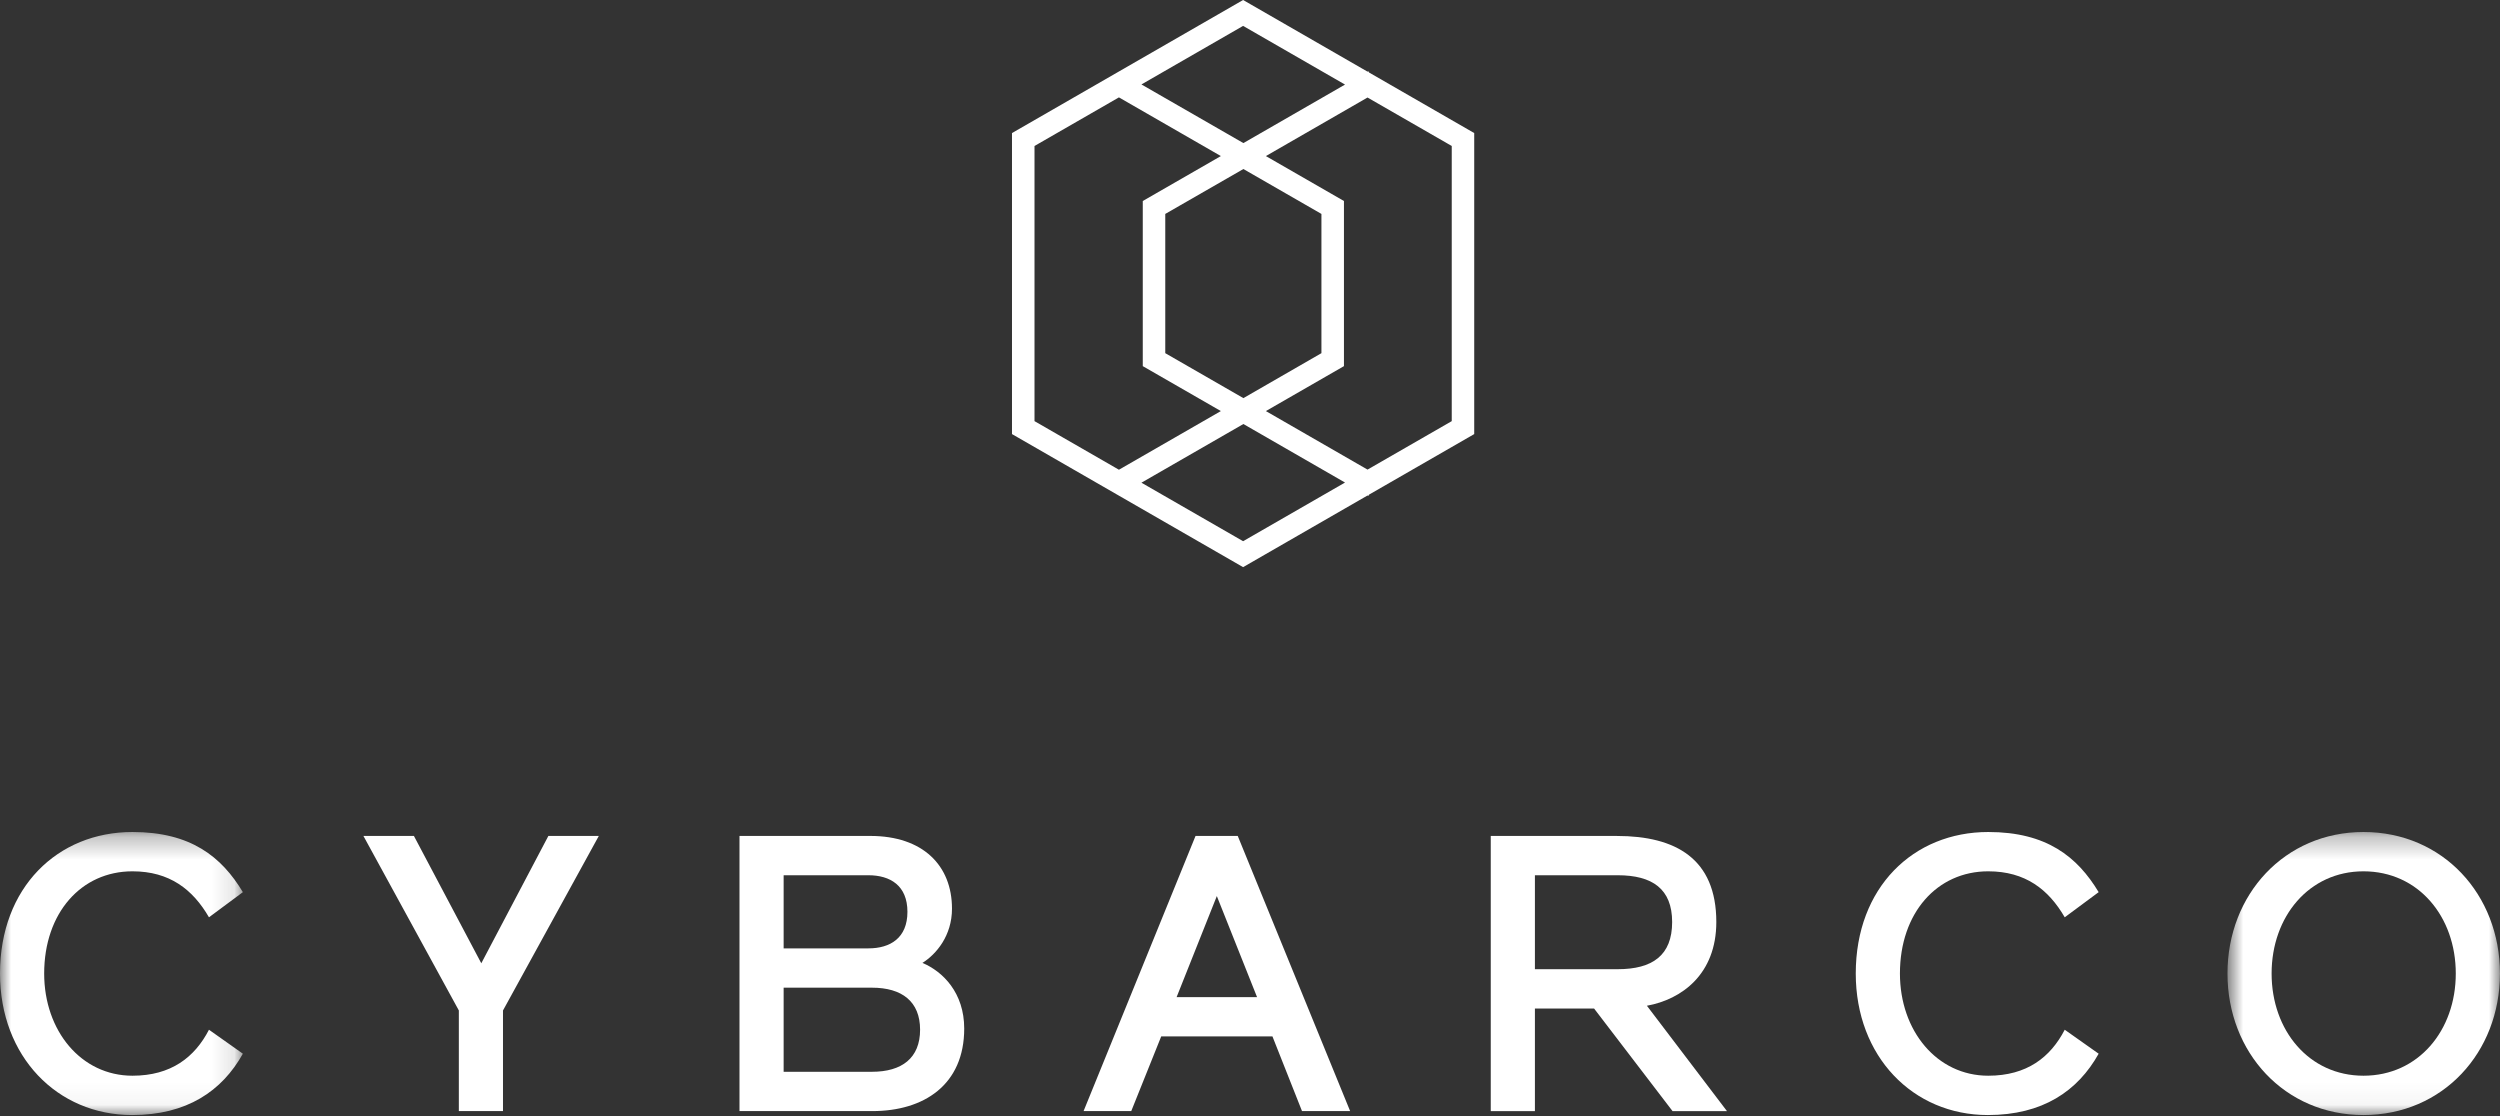
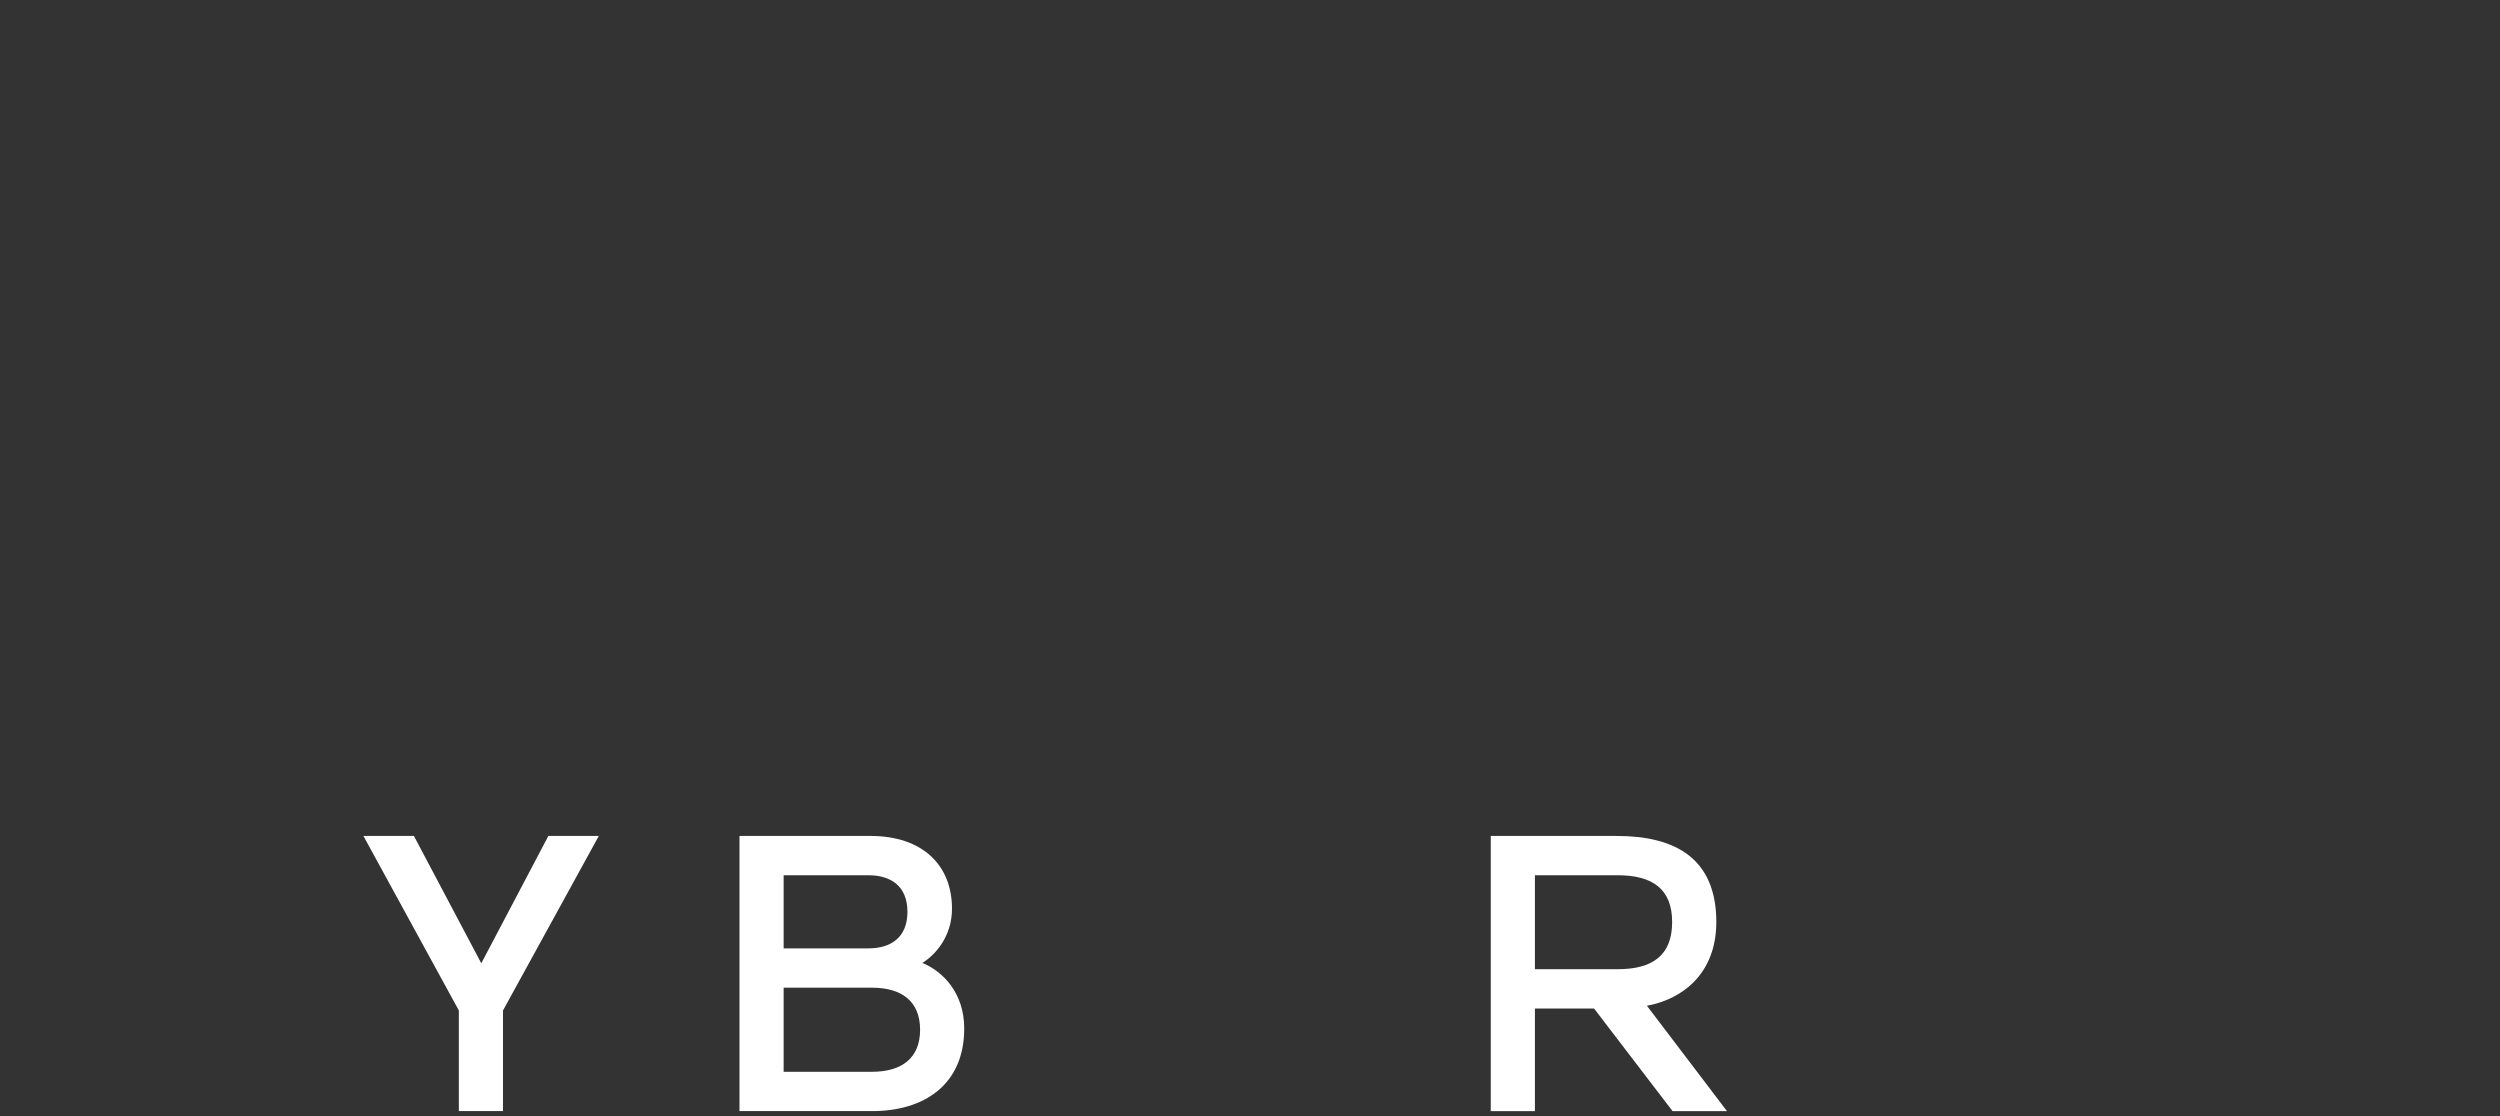
<svg xmlns="http://www.w3.org/2000/svg" width="112" height="50" viewBox="0 0 112 50" fill="none">
  <rect x="0" y="0" width="112" height="50" fill="#333333" stroke="none" />
  <g id="Cybarco 1" clip-path="url(#clip0_873_5682)">
    <g id="Symbols">
      <g id="Content-Blocks/Desktop/Nav">
        <g id="Logo/Stacked-Blue">
          <g id="Group-17">
            <g id="Group-3">
              <g id="Mask group">
                <mask id="mask0_873_5682" style="mask-type:luminance" maskUnits="userSpaceOnUse" x="0" y="37" width="11" height="13">
                  <g id="Group">
                    <path id="Vector" d="M0 37.274H10.881V49.954H0V37.274Z" fill="white" />
                  </g>
                </mask>
                <g mask="url(#mask0_873_5682)">
-                   <path id="Fill-1" fill-rule="evenodd" clip-rule="evenodd" d="M5.934 39.035C7.595 39.035 8.638 39.845 9.362 41.095L10.881 39.968C9.927 38.383 8.549 37.274 5.934 37.274C2.579 37.274 0 39.758 0 43.614C0 47.329 2.562 49.954 5.918 49.954C8.372 49.954 9.946 48.879 10.881 47.206L9.362 46.132C8.726 47.364 7.666 48.192 5.934 48.192C3.638 48.192 1.979 46.185 1.979 43.614C1.979 40.901 3.638 39.035 5.934 39.035Z" fill="white" />
-                 </g>
+                   </g>
              </g>
            </g>
            <path id="Fill-4" fill-rule="evenodd" clip-rule="evenodd" d="M24.567 37.45L21.562 43.155L18.543 37.45H16.281L20.556 45.269V49.777H22.534V45.269L26.827 37.45H24.567Z" fill="white" />
            <path id="Fill-5" fill-rule="evenodd" clip-rule="evenodd" d="M43.197 46.079C43.197 44.477 42.243 43.525 41.325 43.138C41.942 42.751 42.649 41.923 42.649 40.709C42.649 38.77 41.343 37.45 38.992 37.45H33.129V49.777H39.081C41.395 49.777 43.197 48.598 43.197 46.079ZM35.107 39.211H38.904C39.877 39.211 40.653 39.669 40.653 40.849C40.653 42.028 39.877 42.487 38.904 42.487H35.107V39.211ZM35.107 48.016V44.248H39.063C40.406 44.248 41.22 44.865 41.22 46.132C41.22 47.4 40.406 48.016 39.063 48.016H35.107Z" fill="white" />
-             <path id="Fill-7" fill-rule="evenodd" clip-rule="evenodd" d="M53.56 37.45L48.544 49.777H50.68L52.023 46.43H57.005L58.33 49.777H60.486L55.451 37.45H53.56ZM54.514 40.144L56.316 44.671H52.712L54.514 40.144Z" fill="white" />
            <g id="Group-15">
              <path id="Fill-8" fill-rule="evenodd" clip-rule="evenodd" d="M76.891 41.307C76.891 38.471 75.072 37.451 72.439 37.451H66.786V49.778H68.764V45.181H71.414L74.93 49.778H77.368L73.781 45.057C75.335 44.776 76.891 43.649 76.891 41.307ZM68.764 43.42V39.211H72.474C74.029 39.211 74.912 39.827 74.912 41.307C74.912 42.803 74.029 43.42 72.474 43.42H68.764Z" fill="white" />
-               <path id="Fill-10" fill-rule="evenodd" clip-rule="evenodd" d="M89.055 49.954C91.511 49.954 93.083 48.88 94.02 47.206L92.5 46.132C91.863 47.364 90.805 48.192 89.073 48.192C86.777 48.192 85.117 46.185 85.117 43.614C85.117 40.901 86.777 39.035 89.073 39.035C90.734 39.035 91.775 39.845 92.5 41.095L94.02 39.968C93.066 38.384 91.688 37.274 89.073 37.274C85.716 37.274 83.138 39.758 83.138 43.614C83.138 47.329 85.698 49.954 89.055 49.954Z" fill="white" />
              <g id="Group-14">
                <g id="Mask group_2">
                  <mask id="mask1_873_5682" style="mask-type:luminance" maskUnits="userSpaceOnUse" x="99" y="37" width="13" height="13">
                    <g id="Group_2">
-                       <path id="Vector_2" d="M99.791 37.274H111.997V49.954H99.791V37.274Z" fill="white" />
-                     </g>
+                       </g>
                  </mask>
                  <g mask="url(#mask1_873_5682)">
                    <path id="Fill-12" fill-rule="evenodd" clip-rule="evenodd" d="M105.884 37.274C102.352 37.274 99.791 40.074 99.791 43.614C99.791 47.153 102.352 49.954 105.884 49.954C109.436 49.954 111.997 47.153 111.997 43.614C111.997 40.074 109.436 37.274 105.884 37.274ZM105.884 48.192C103.447 48.192 101.768 46.168 101.768 43.614C101.768 41.06 103.447 39.035 105.884 39.035C108.34 39.035 110.019 41.06 110.019 43.614C110.019 46.168 108.34 48.192 105.884 48.192Z" fill="white" />
                  </g>
                </g>
              </g>
            </g>
-             <path id="Fill-16" fill-rule="evenodd" clip-rule="evenodd" d="M55.691 0L45.337 5.961V19.447L55.691 25.408L61.265 22.198L61.299 22.218L61.332 22.16L66.045 19.447V5.961L61.332 3.247L61.299 3.19L61.265 3.21L55.691 0ZM51.136 3.783L55.691 1.16L60.257 3.789L55.704 6.41L51.136 3.783ZM46.346 18.867V6.54L50.128 4.363L54.695 6.992L51.196 9.005V16.403L54.695 18.416L50.128 21.044L46.346 18.867ZM56.711 18.416L60.209 16.403V9.005L56.711 6.992L61.265 4.369L65.038 6.54V18.867L61.265 21.038L56.711 18.416ZM52.204 15.822V9.584L55.704 7.572L59.2 9.584V15.822L55.704 17.836L52.204 15.822ZM51.136 21.625L55.704 18.996L60.257 21.618L55.691 24.246L51.136 21.625Z" fill="white" />
          </g>
        </g>
      </g>
    </g>
  </g>
  <defs>
    <clipPath id="clip0_873_5682">
      <rect width="112" height="50" fill="white" />
    </clipPath>
  </defs>
</svg>